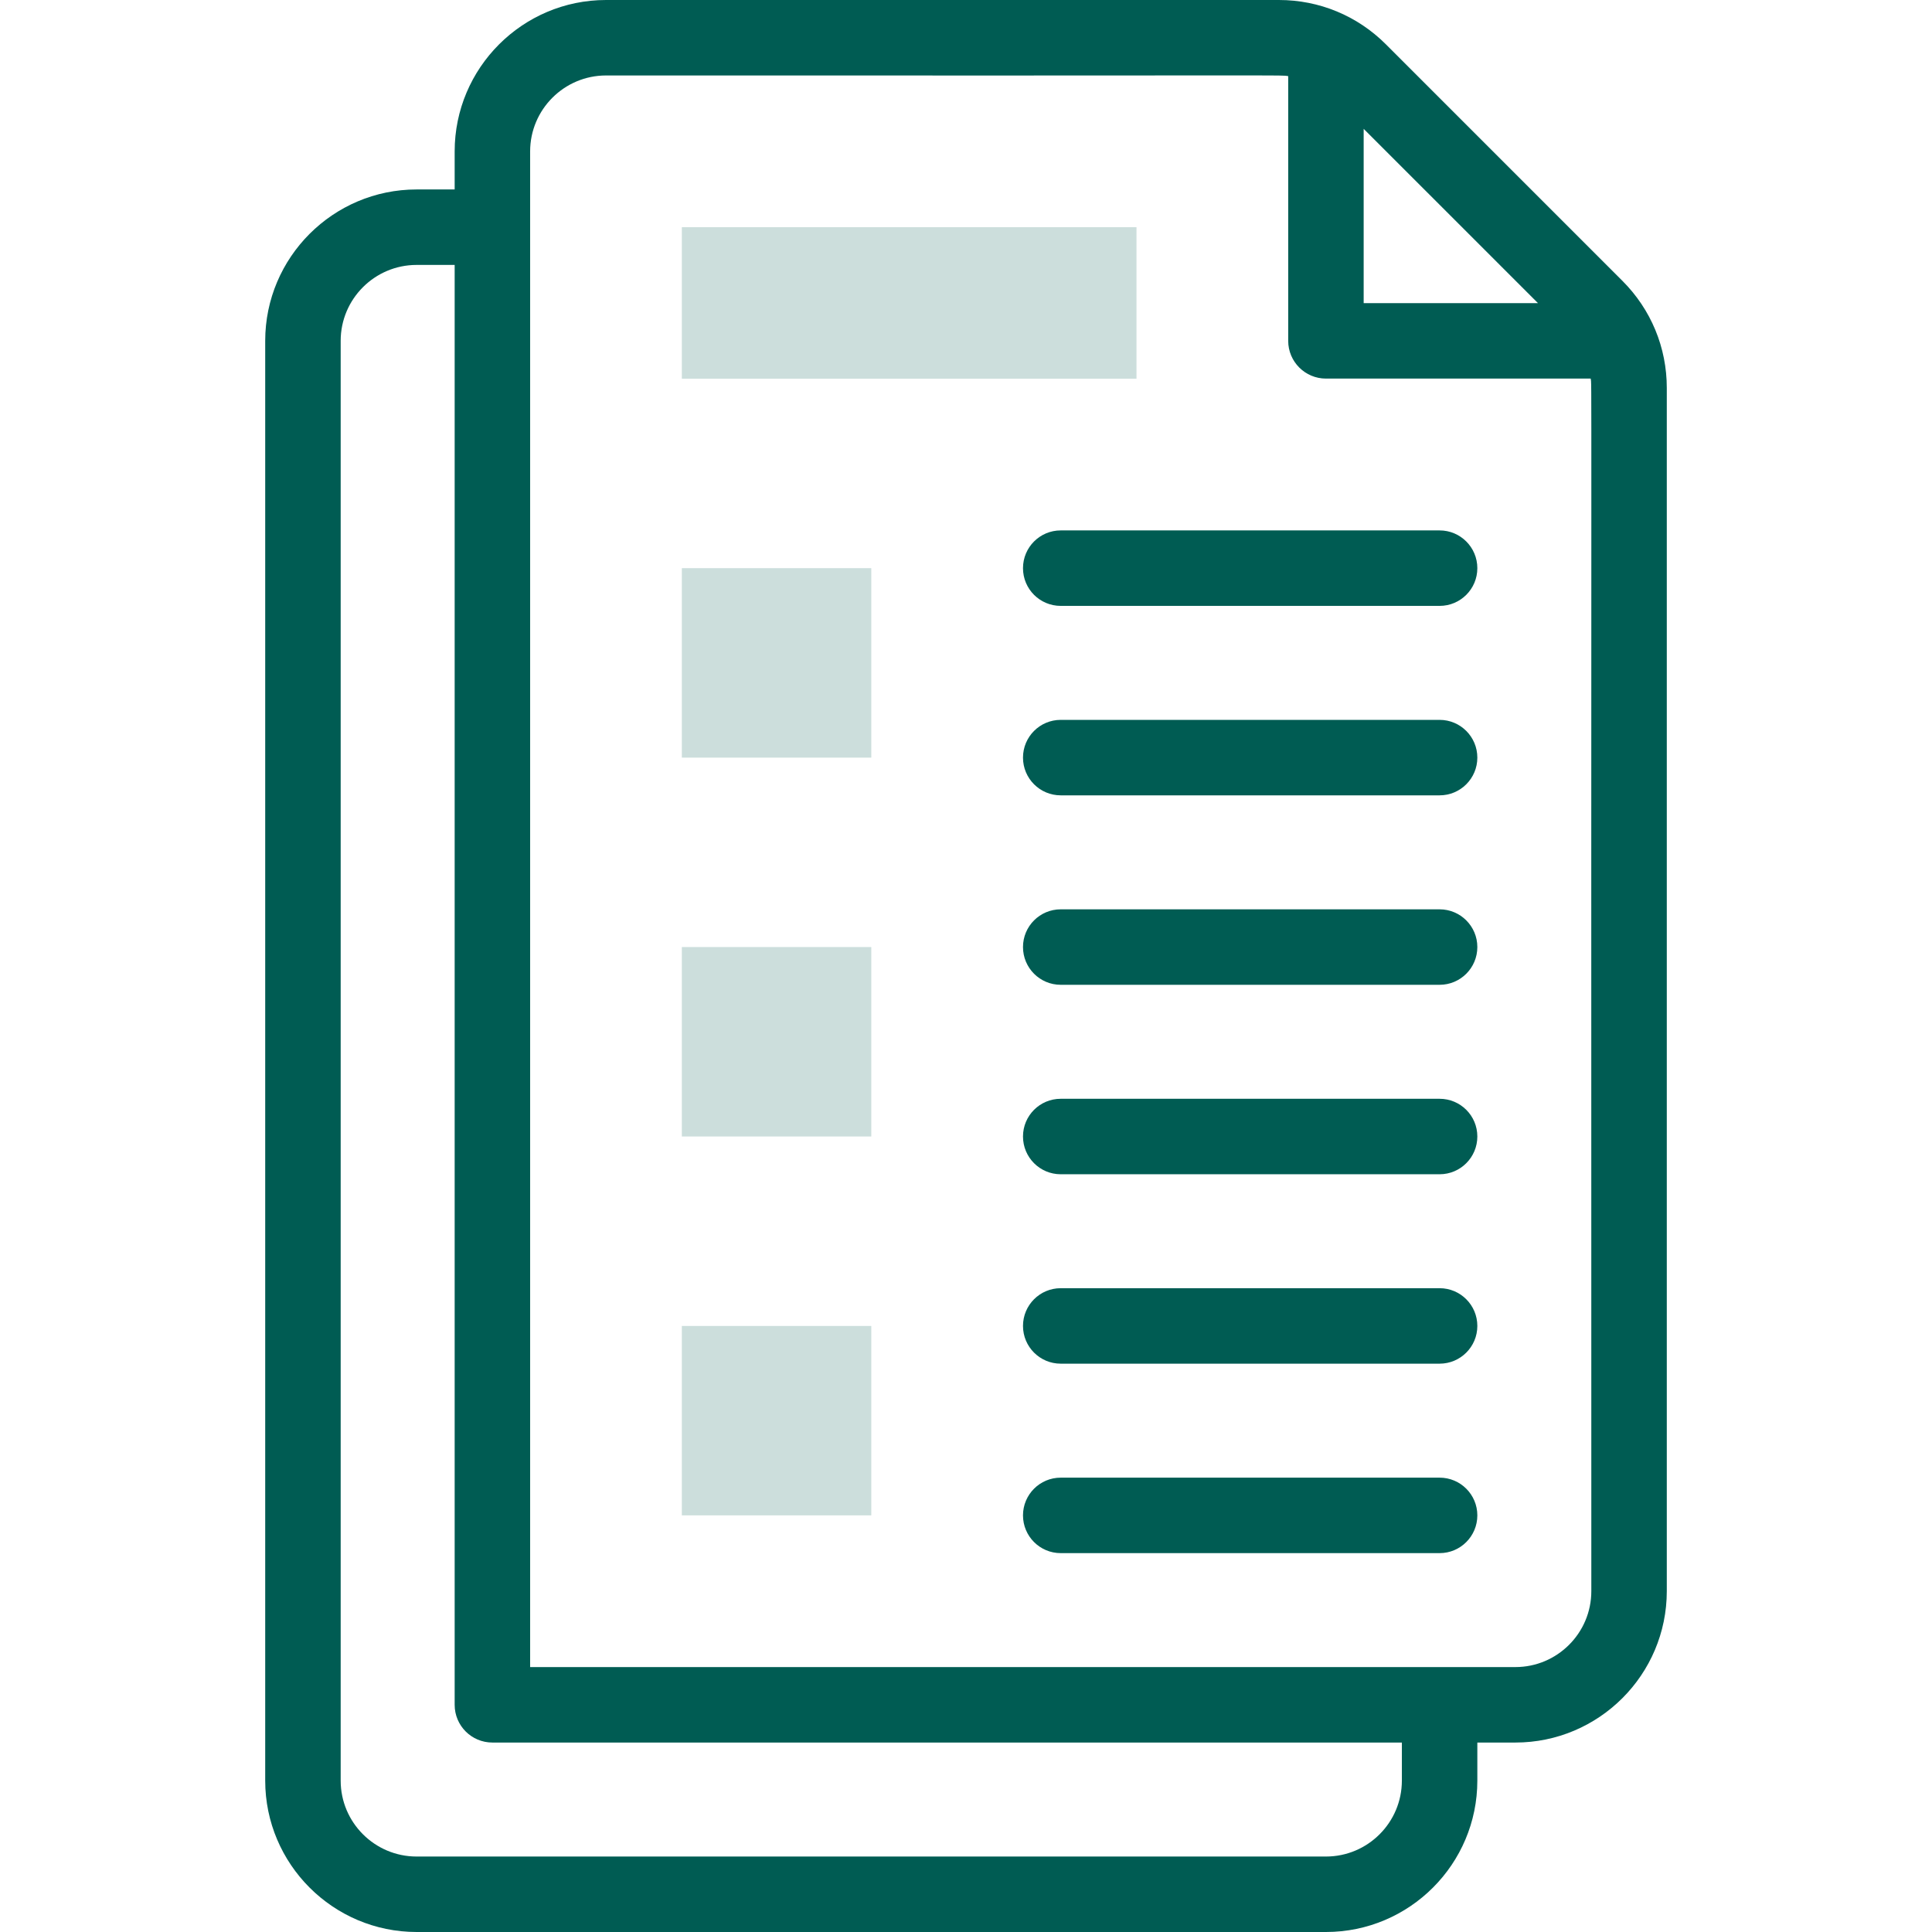
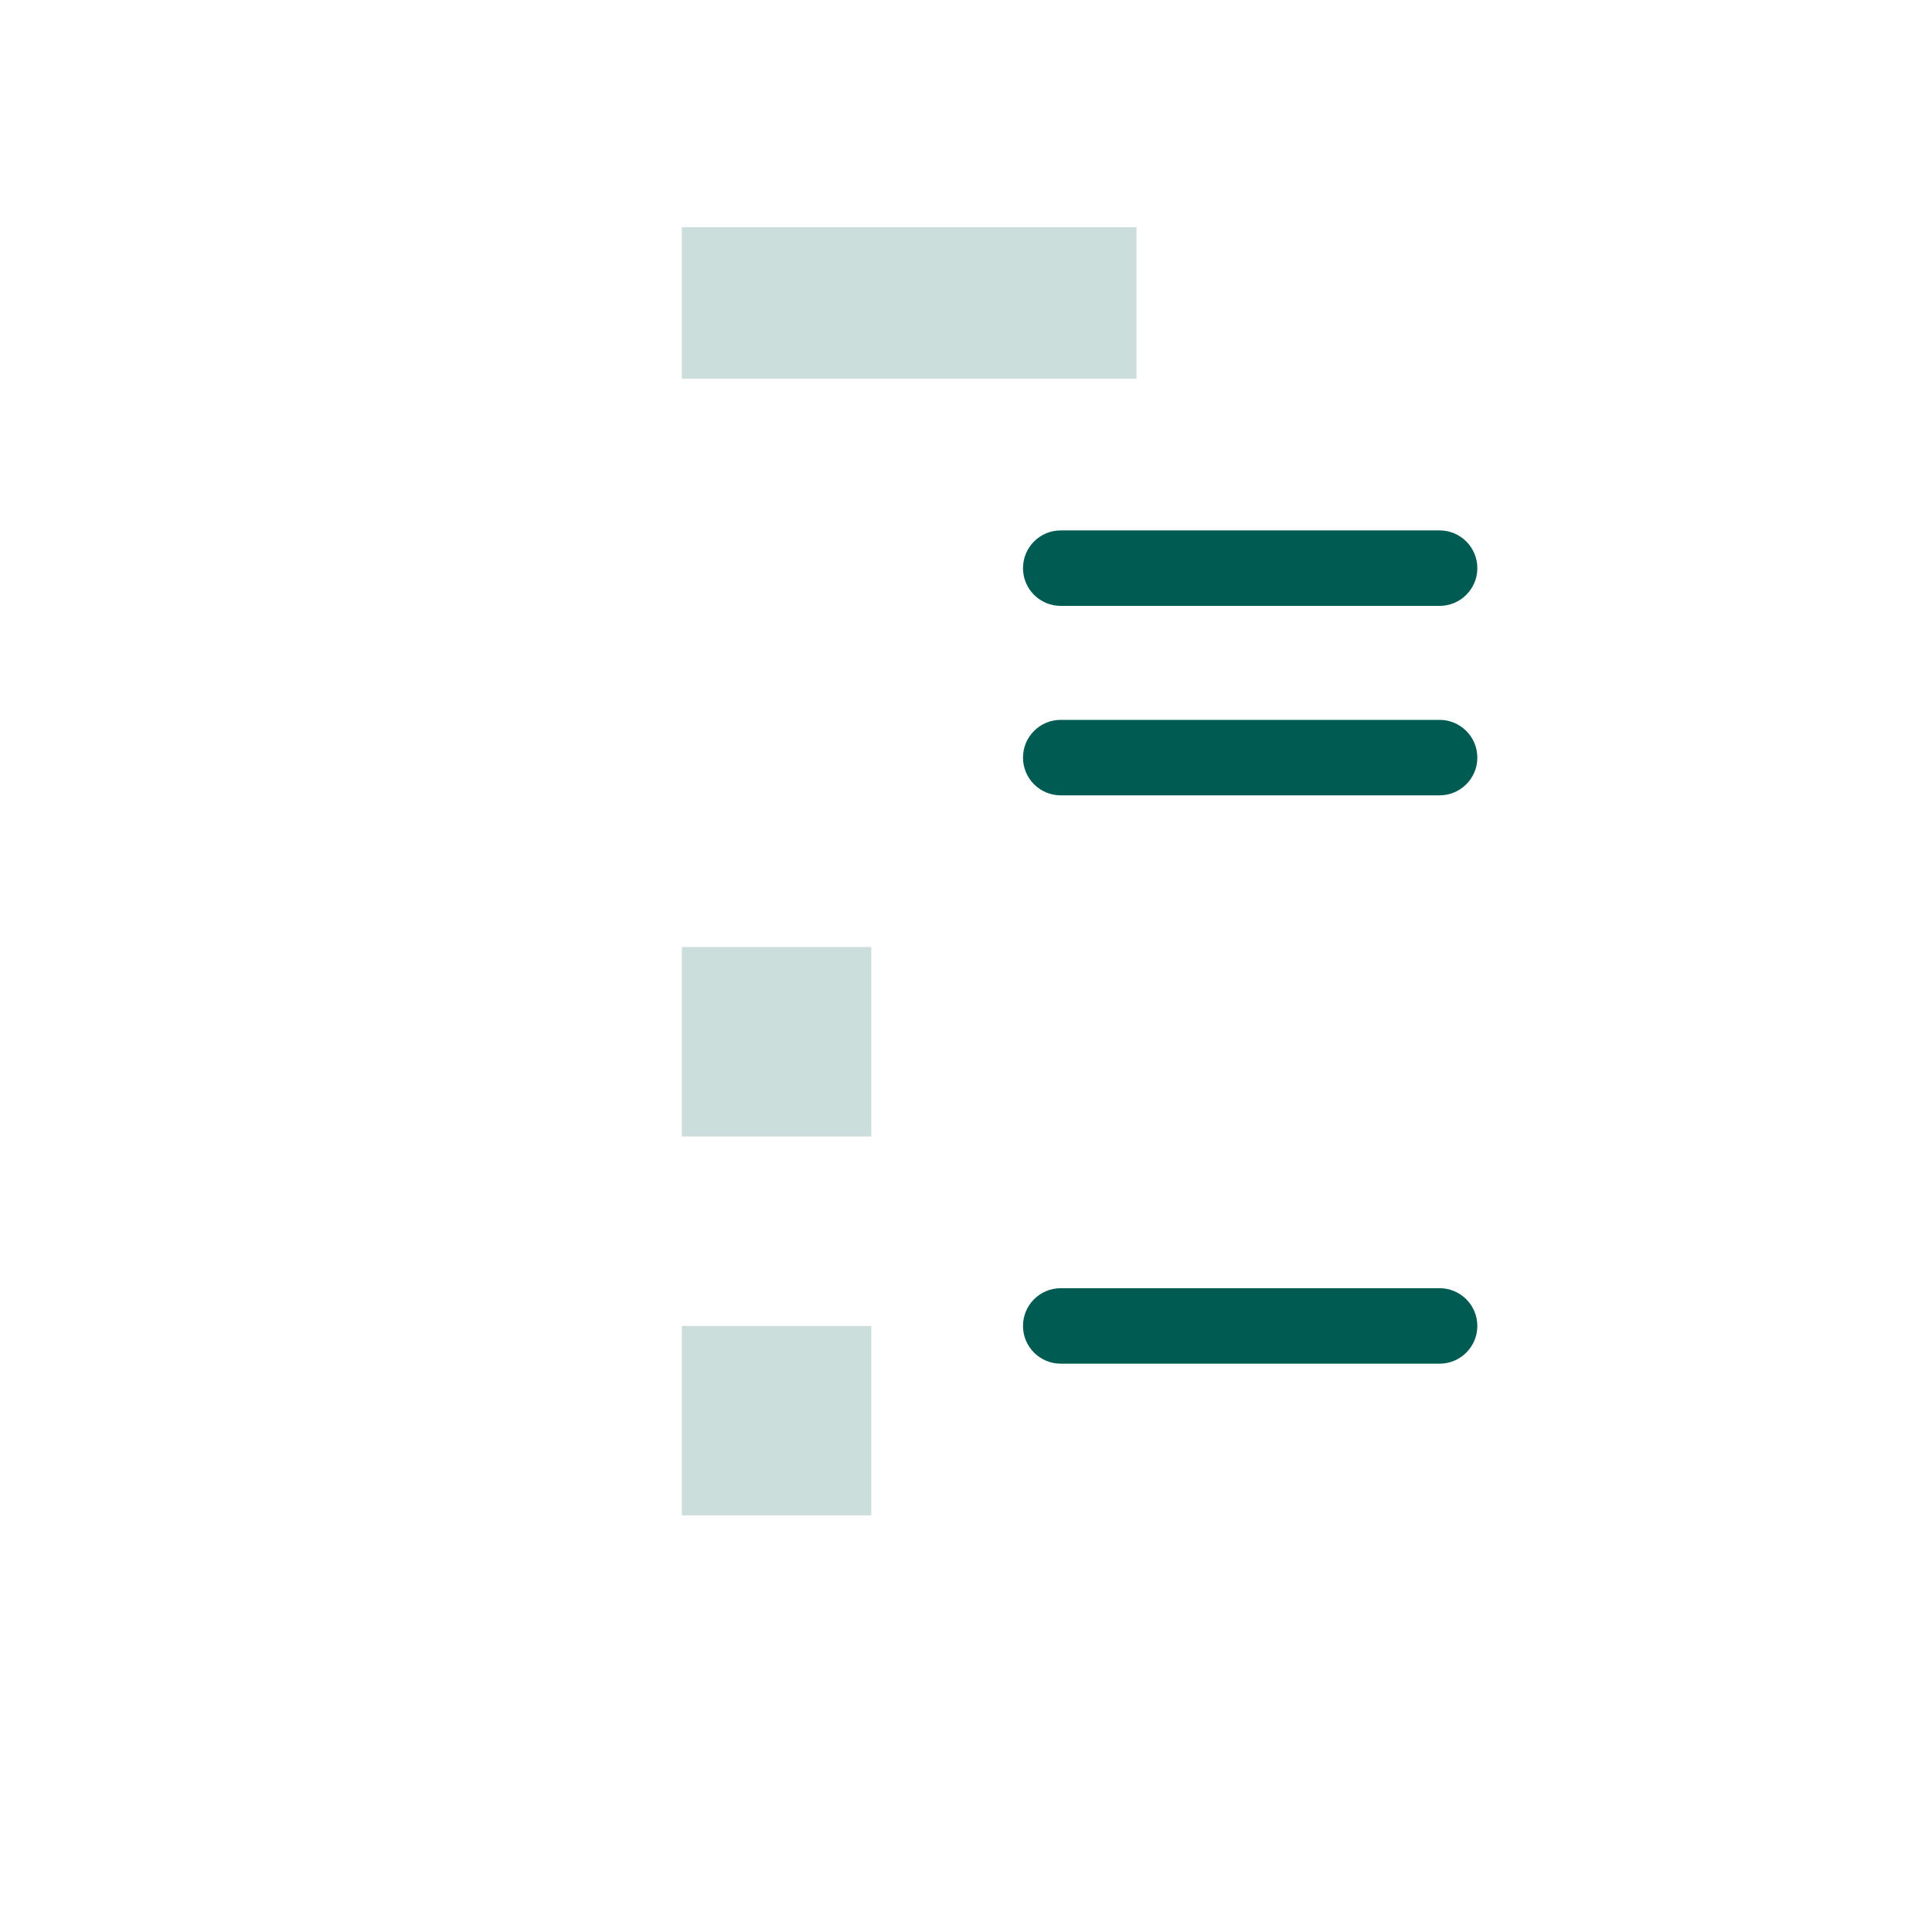
<svg xmlns="http://www.w3.org/2000/svg" width="48" height="48" viewBox="0 0 48 48" fill="none">
-   <path d="M16.94 14.116H21.647V18.823H16.94V14.116Z" fill="#005C53" fill-opacity="0.2" />
  <path d="M16.94 23.529H21.647V28.236H16.94V23.529Z" fill="#005C53" fill-opacity="0.2" />
  <path d="M16.94 32.943H21.647V37.649H16.94V32.943Z" fill="#005C53" fill-opacity="0.2" />
  <path d="M16.94 5.644H28.236V9.409H16.94V5.644Z" fill="#005C53" fill-opacity="0.2" />
-   <path d="M40.309 6.978L34.433 1.102C33.722 0.391 32.778 0 31.773 0H15.057C12.983 0 11.296 1.687 11.296 3.762V4.707H10.351C8.277 4.707 6.589 6.394 6.589 8.468V44.239C6.589 46.313 8.277 48 10.351 48H32.943C35.017 48 36.704 46.313 36.704 44.239V43.293H37.649C39.723 43.293 41.411 41.606 41.411 39.532V9.638C41.411 8.633 41.019 7.688 40.309 6.978ZM38.21 7.531H33.88V3.201L38.21 7.531ZM34.829 44.239C34.829 45.279 33.983 46.125 32.943 46.125H10.351C9.31 46.125 8.464 45.279 8.464 44.239V8.468C8.464 7.428 9.31 6.582 10.351 6.582H11.296V42.356C11.296 42.874 11.716 43.293 12.233 43.293H34.829V44.239ZM39.536 39.532C39.536 40.572 38.69 41.418 37.649 41.418C36.185 41.418 14.649 41.418 13.171 41.418C13.171 39.944 13.171 5.977 13.171 3.762C13.171 2.721 14.017 1.875 15.057 1.875C32.893 1.882 31.756 1.86 32.005 1.891V8.468C32.005 8.986 32.425 9.406 32.943 9.406H39.52C39.55 9.654 39.529 7.743 39.536 39.532Z" fill="#005C53" />
  <path d="M35.767 13.178H26.353C25.835 13.178 25.416 13.598 25.416 14.116C25.416 14.634 25.835 15.053 26.353 15.053H35.767C36.284 15.053 36.704 14.634 36.704 14.116C36.704 13.598 36.284 13.178 35.767 13.178Z" fill="#005C53" />
  <path d="M35.767 17.885H26.353C25.835 17.885 25.416 18.305 25.416 18.823C25.416 19.34 25.835 19.76 26.353 19.76H35.767C36.284 19.76 36.704 19.34 36.704 18.823C36.704 18.305 36.284 17.885 35.767 17.885Z" fill="#005C53" />
-   <path d="M35.767 22.592H26.353C25.835 22.592 25.416 23.012 25.416 23.529C25.416 24.047 25.835 24.467 26.353 24.467H35.767C36.284 24.467 36.704 24.047 36.704 23.529C36.704 23.012 36.284 22.592 35.767 22.592Z" fill="#005C53" />
-   <path d="M35.767 27.299H26.353C25.835 27.299 25.416 27.718 25.416 28.236C25.416 28.754 25.835 29.174 26.353 29.174H35.767C36.284 29.174 36.704 28.754 36.704 28.236C36.704 27.718 36.284 27.299 35.767 27.299Z" fill="#005C53" />
  <path d="M35.767 32.005H26.353C25.835 32.005 25.416 32.425 25.416 32.943C25.416 33.46 25.835 33.88 26.353 33.88H35.767C36.284 33.88 36.704 33.46 36.704 32.943C36.704 32.425 36.284 32.005 35.767 32.005Z" fill="#005C53" />
-   <path d="M35.767 36.712H26.353C25.835 36.712 25.416 37.132 25.416 37.649C25.416 38.167 25.835 38.587 26.353 38.587H35.767C36.284 38.587 36.704 38.167 36.704 37.649C36.704 37.132 36.284 36.712 35.767 36.712Z" fill="#005C53" />
</svg>